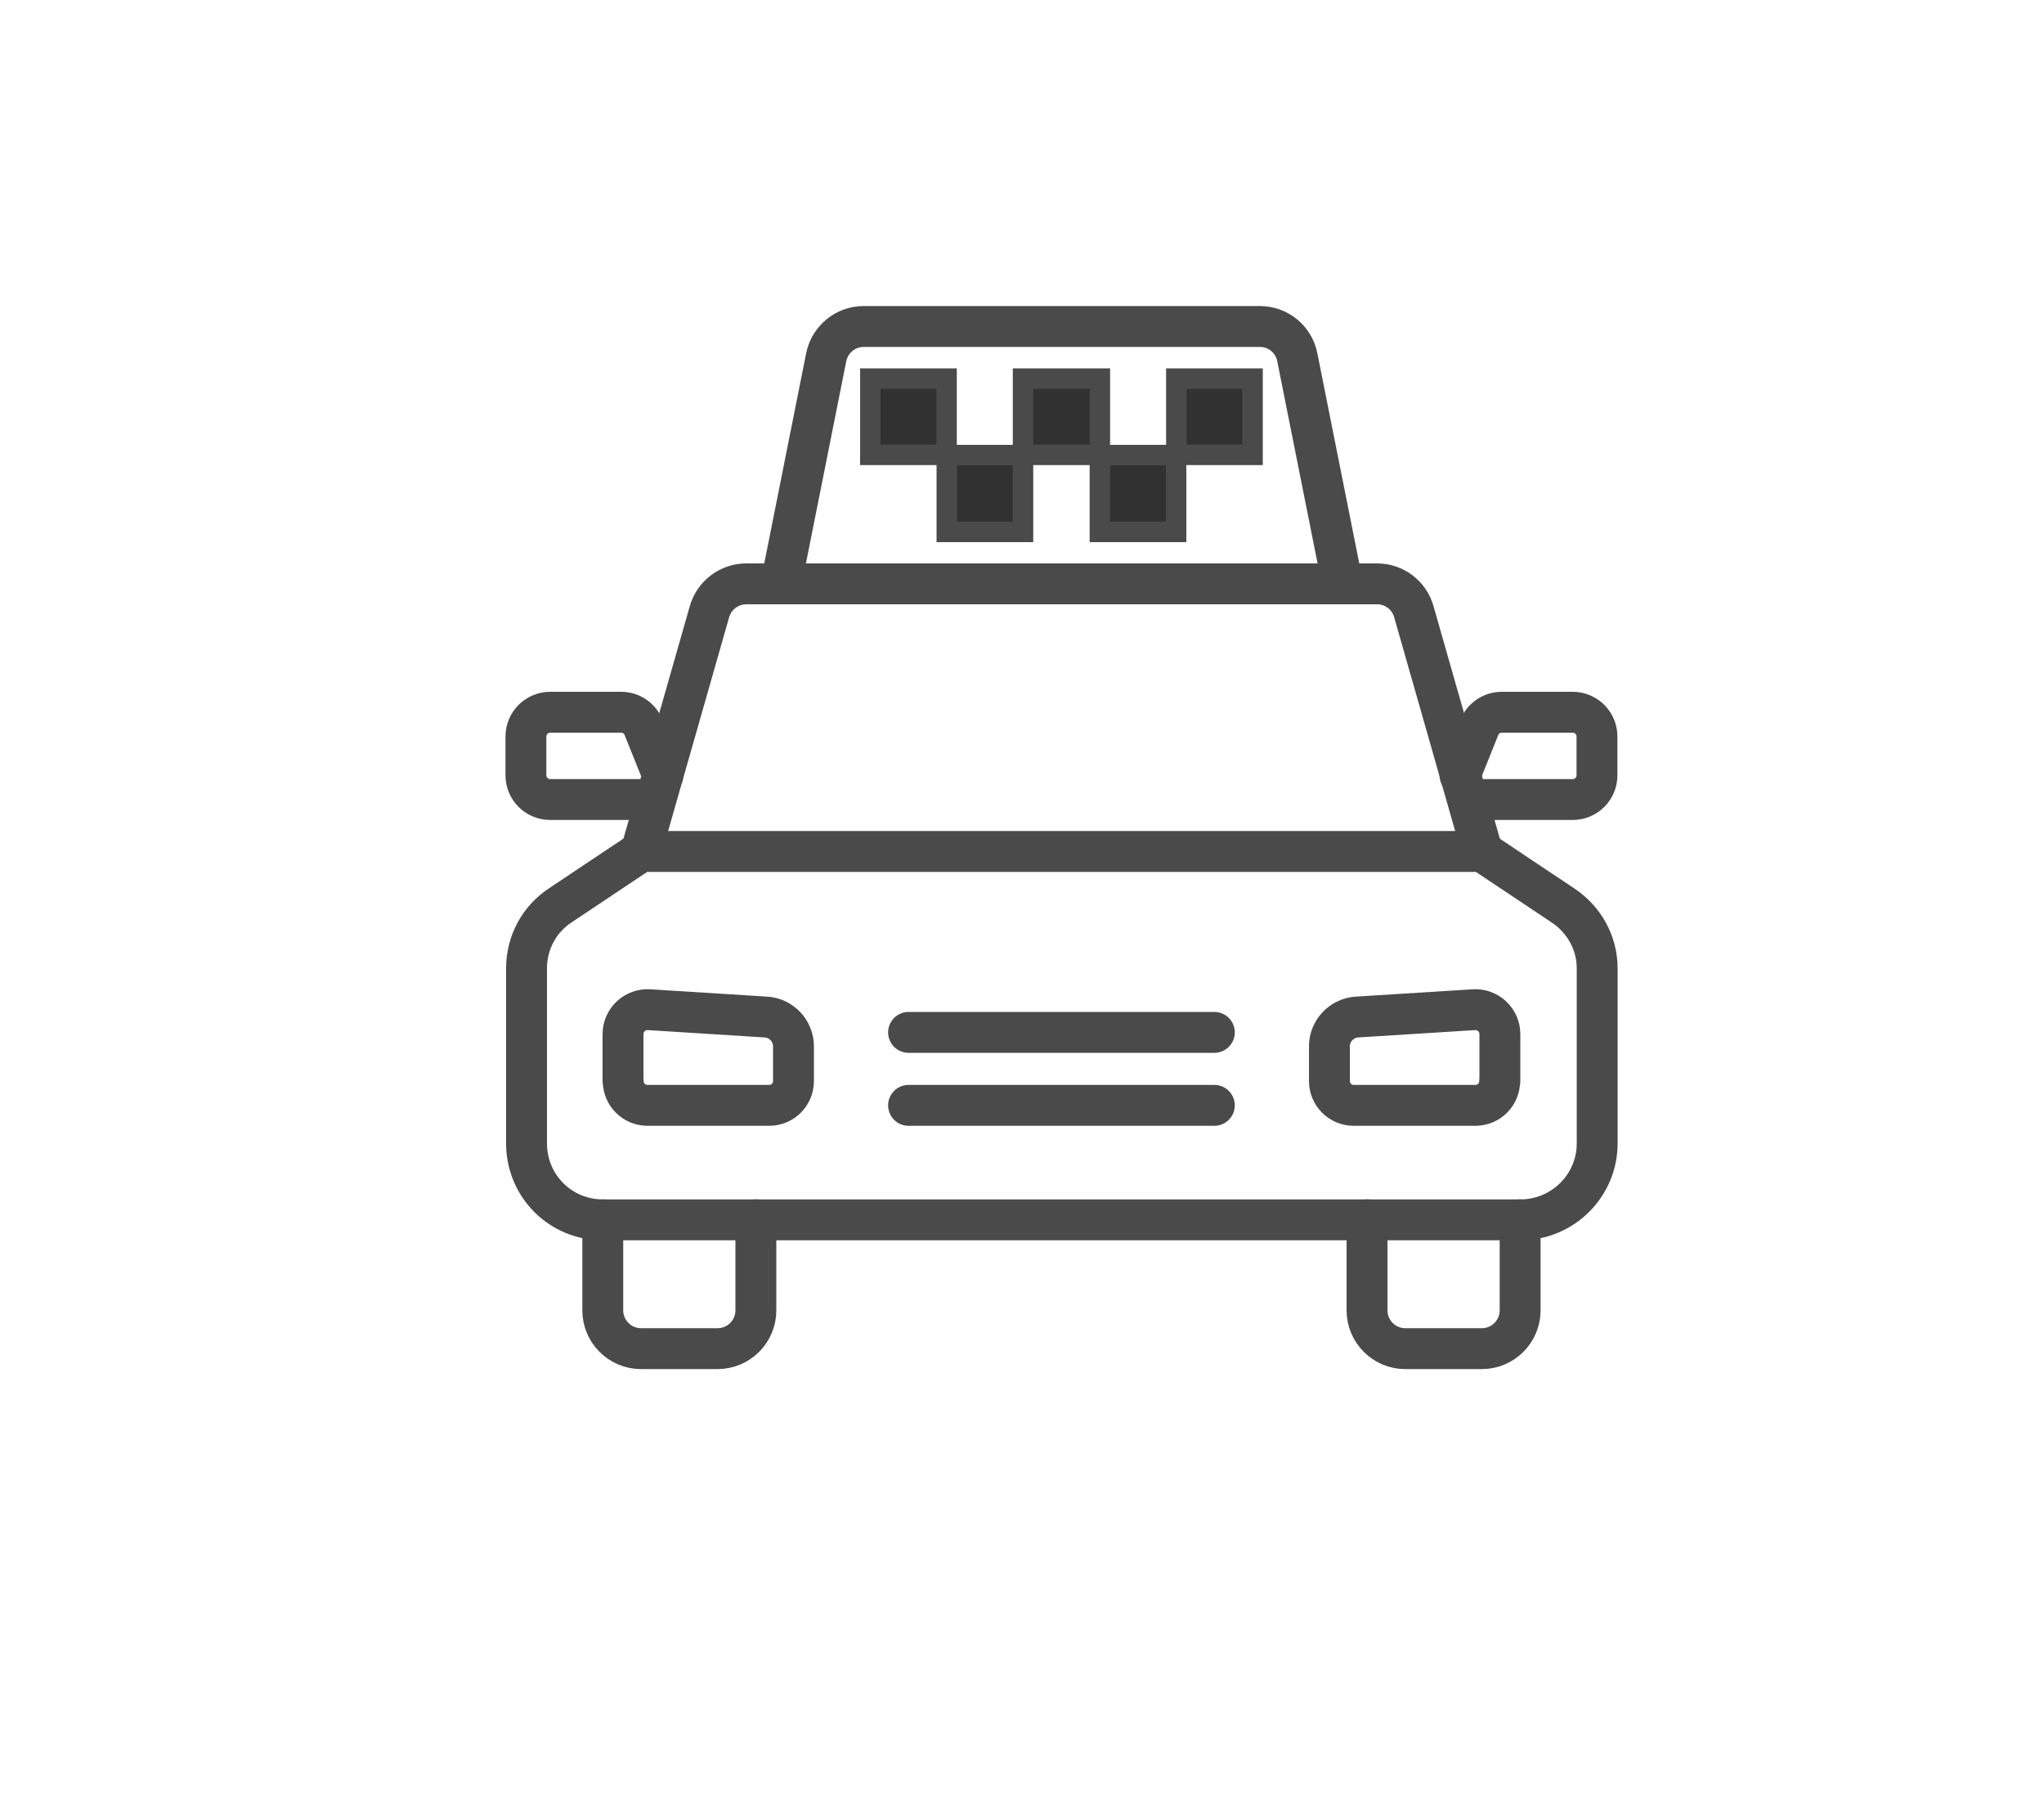
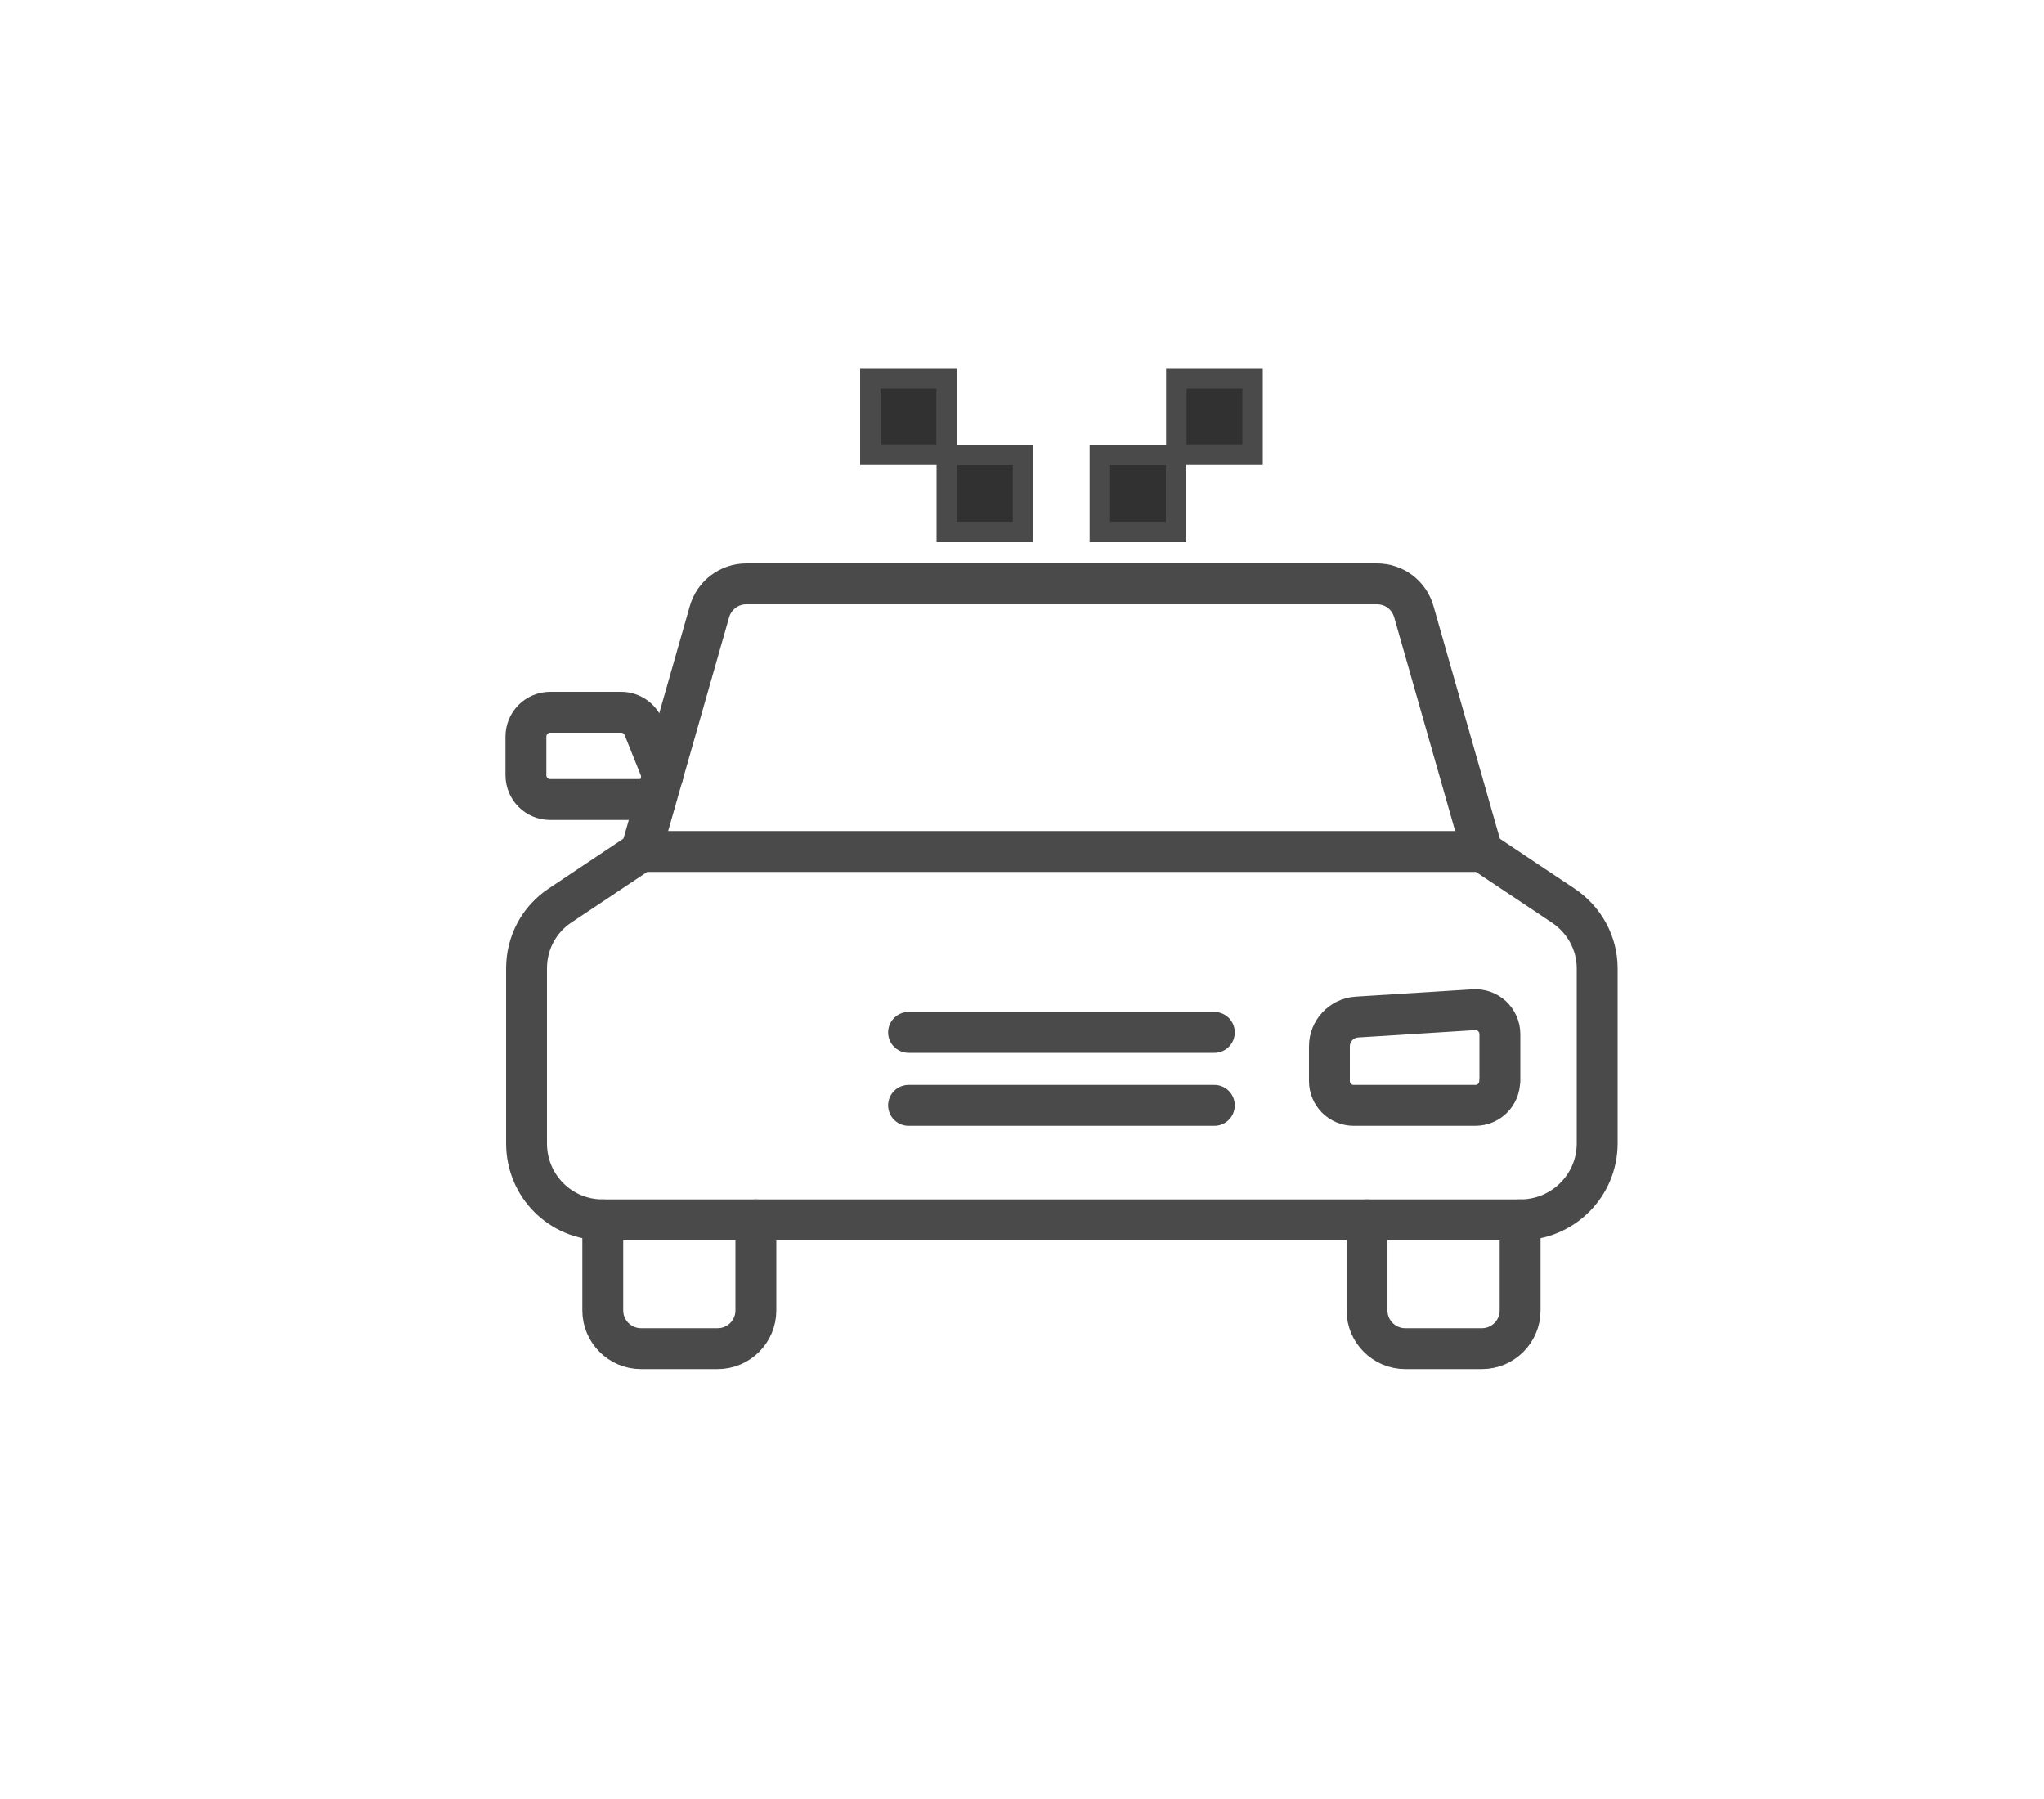
<svg xmlns="http://www.w3.org/2000/svg" version="1.0" id="Layer_1" x="0px" y="0px" viewBox="0 0 100 88" style="enable-background:new 0 0 100 88;" xml:space="preserve">
  <style type="text/css">
	.st0{fill:none;stroke:#4A4A4A;stroke-width:2;stroke-linecap:round;stroke-linejoin:round;stroke-miterlimit:10;}
	.st1{fill:#313131;stroke:#4A4A4A;stroke-miterlimit:10;}
</style>
  <g>
    <path class="st0" d="M316,394.31c3.81-3.22,6.24-8.04,6.24-13.43c0-5.39-2.43-10.2-6.24-13.43c-1.19-1.02-2.52-1.87-3.94-2.54   c-2.26-1.06-4.76-1.63-7.41-1.63c-9.72,0-17.59,7.87-17.59,17.59c0,9.72,7.87,17.59,17.59,17.59c2.65,0,5.15-0.57,7.41-1.63" />
-     <path class="st0" d="M312.05,392.61c3.91-2.44,6.48-6.78,6.48-11.72c0-4.94-2.57-9.28-6.48-11.72c-1.2-0.78-2.52-1.37-3.94-1.7   c-1.11-0.31-2.26-0.46-3.46-0.46c-7.67,0-13.89,6.22-13.89,13.89c0,7.67,6.22,13.89,13.89,13.89c1.2,0,2.35-0.15,3.46-0.46" />
+     <path class="st0" d="M312.05,392.61c3.91-2.44,6.48-6.78,6.48-11.72c-1.2-0.78-2.52-1.37-3.94-1.7   c-1.11-0.31-2.26-0.46-3.46-0.46c-7.67,0-13.89,6.22-13.89,13.89c0,7.67,6.22,13.89,13.89,13.89c1.2,0,2.35-0.15,3.46-0.46" />
    <polygon class="st0" points="311.13,348.48 298.16,348.48 294.46,354.04 304.65,363.3 314.83,354.04  " />
    <line class="st0" x1="294.46" y1="354.04" x2="314.83" y2="354.04" />
    <polyline class="st0" points="301.87,348.48 300.02,354.04 304.65,363.3 309.28,354.04 307.42,348.48  " />
    <path class="st0" d="M308.11,367.46c-3.81,3.22-6.24,8.04-6.24,13.43c0,5.39,2.43,10.2,6.24,13.43c1.19,1.02,2.52,1.87,3.94,2.54   c2.26,1.06,4.76,1.63,7.41,1.63c9.72,0,17.59-7.87,17.59-17.59c0-9.72-7.87-17.59-17.59-17.59c-2.65,0-5.15,0.57-7.41,1.63" />
    <path class="st0" d="M312.05,369.17c-3.91,2.44-6.48,6.78-6.48,11.72c0,4.94,2.57,9.28,6.48,11.72c1.2,0.78,2.52,1.37,3.94,1.7   c1.11,0.31,2.26,0.46,3.46,0.46c7.67,0,13.89-6.22,13.89-13.89c0-7.67-6.22-13.89-13.89-13.89c-1.2,0-2.35,0.15-3.46,0.46" />
  </g>
  <g>
    <path class="st0" d="M72.51,41.65l3.94,2.63c1.05,0.69,1.69,1.84,1.69,3.09v8.56c0,2.07-1.69,3.74-3.76,3.74H29.49   c-2.07,0-3.73-1.66-3.73-3.74v-8.56c0-1.25,0.61-2.4,1.66-3.09l3.94-2.63H72.51z" />
    <path class="st0" d="M31.36,41.66l3.35-11.74c0.23-0.8,0.96-1.36,1.8-1.36h30.86c0.84,0,1.57,0.55,1.8,1.36l3.35,11.74" />
    <path class="st0" d="M74.37,59.67v4.43c0,1.03-0.84,1.87-1.87,1.87h-3.75c-1.03,0-1.87-0.84-1.87-1.87v-4.43" />
    <path class="st0" d="M29.49,59.67v4.43c0,1.03,0.84,1.87,1.87,1.87h3.75c1.03,0,1.87-0.84,1.87-1.87v-4.43" />
    <line class="st0" x1="59.41" y1="54.07" x2="44.45" y2="54.07" />
    <line class="st0" x1="59.41" y1="50.5" x2="44.45" y2="50.5" />
-     <path class="st0" d="M71.99,39.11h4.95c0.66,0,1.19-0.53,1.19-1.19v-1.89c0-0.66-0.53-1.19-1.19-1.19h-3.47   c-0.49,0-0.92,0.3-1.1,0.75l-0.94,2.34" />
    <path class="st0" d="M31.87,39.11h-4.95c-0.66,0-1.19-0.53-1.19-1.19v-1.89c0-0.66,0.53-1.19,1.19-1.19h3.47   c0.49,0,0.92,0.3,1.1,0.75l0.94,2.34" />
    <path class="st0" d="M71.43,37.92" />
    <path class="st0" d="M73.37,52.88c0,0.66-0.53,1.19-1.19,1.19h-5.95c-0.66,0-1.19-0.53-1.19-1.19v-1.7c0-0.75,0.59-1.38,1.34-1.43   l5.73-0.36c0.33-0.02,0.65,0.1,0.89,0.32c0.24,0.23,0.38,0.54,0.38,0.87V52.88z" />
-     <path class="st0" d="M30.49,52.88c0,0.66,0.53,1.19,1.19,1.19h5.95c0.66,0,1.19-0.53,1.19-1.19v-1.7c0-0.75-0.59-1.38-1.34-1.43   l-5.73-0.36c-0.33-0.02-0.65,0.1-0.89,0.32c-0.24,0.23-0.38,0.54-0.38,0.87V52.88z" />
-     <rect x="50.05" y="18.52" class="st1" width="3.76" height="3.73" />
    <rect x="53.81" y="22.26" class="st1" width="3.73" height="3.76" />
    <rect x="46.32" y="22.26" class="st1" width="3.73" height="3.76" />
    <rect x="42.58" y="18.52" class="st1" width="3.73" height="3.73" />
    <rect x="57.55" y="18.52" class="st1" width="3.73" height="3.73" />
-     <path class="st0" d="M38.21,28.56l2.21-11.08c0.17-0.87,0.94-1.51,1.83-1.51h19.39c0.89,0,1.66,0.63,1.83,1.51l2.21,11.08" />
  </g>
</svg>